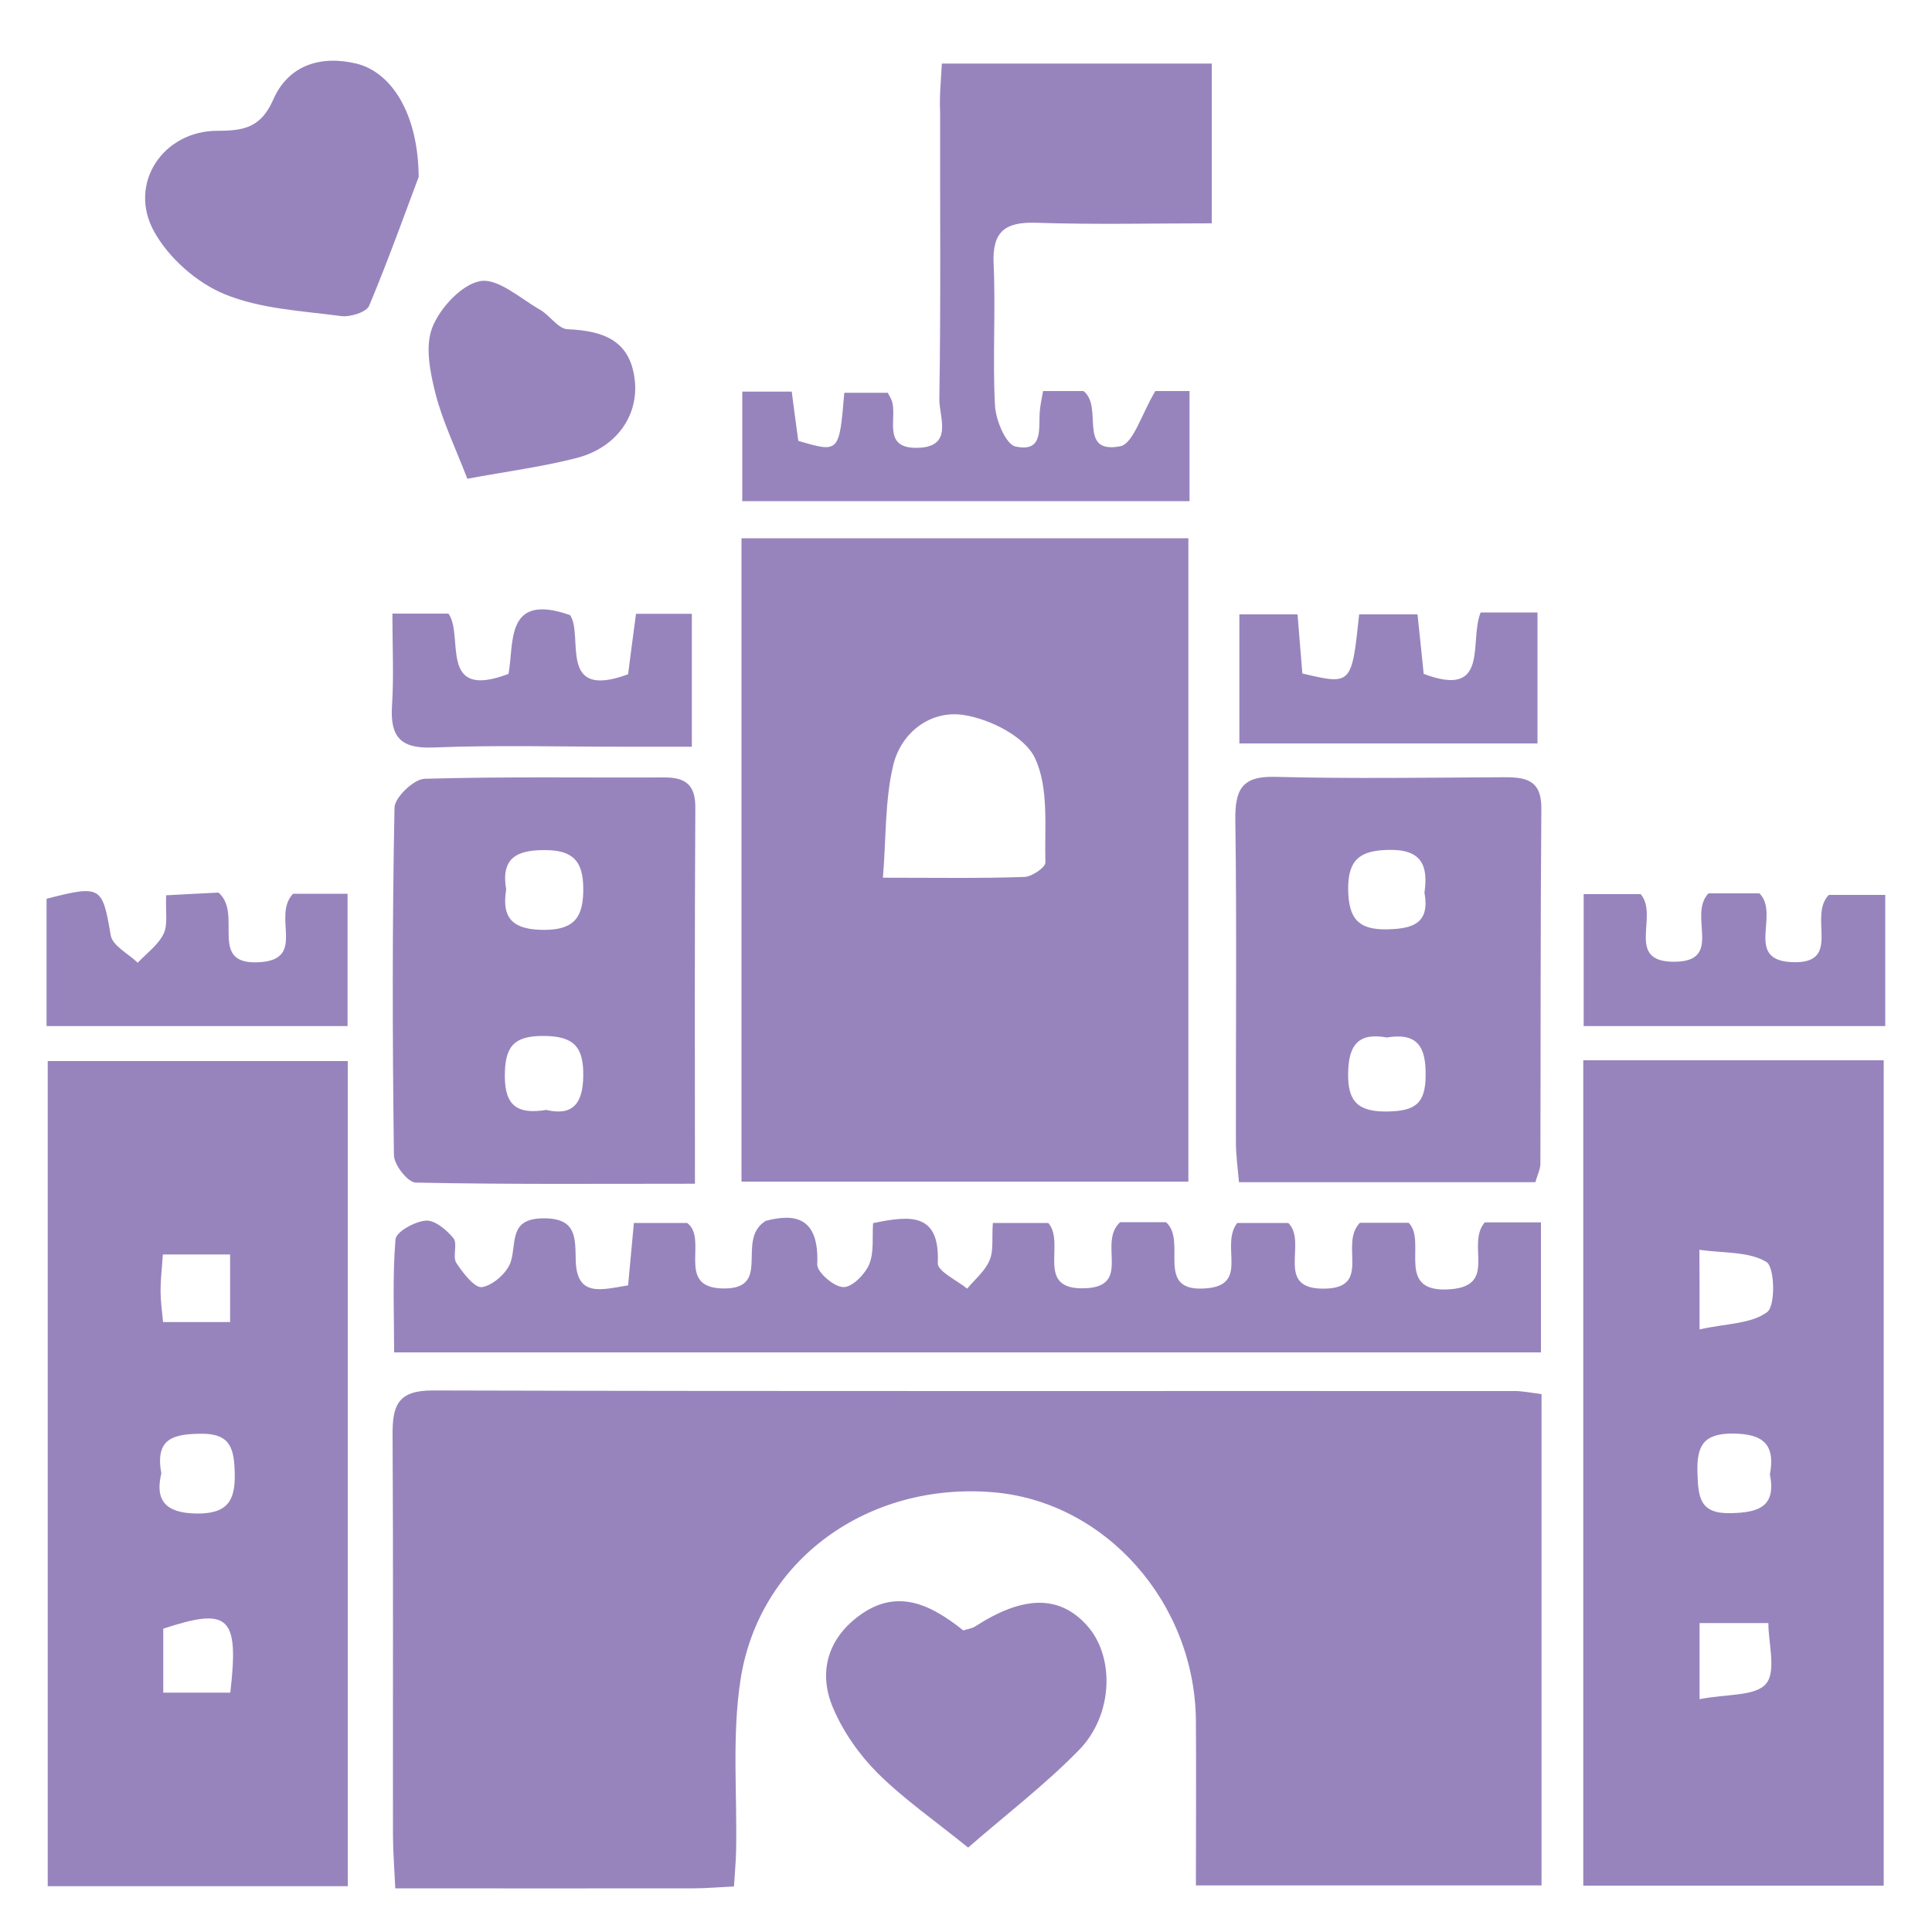
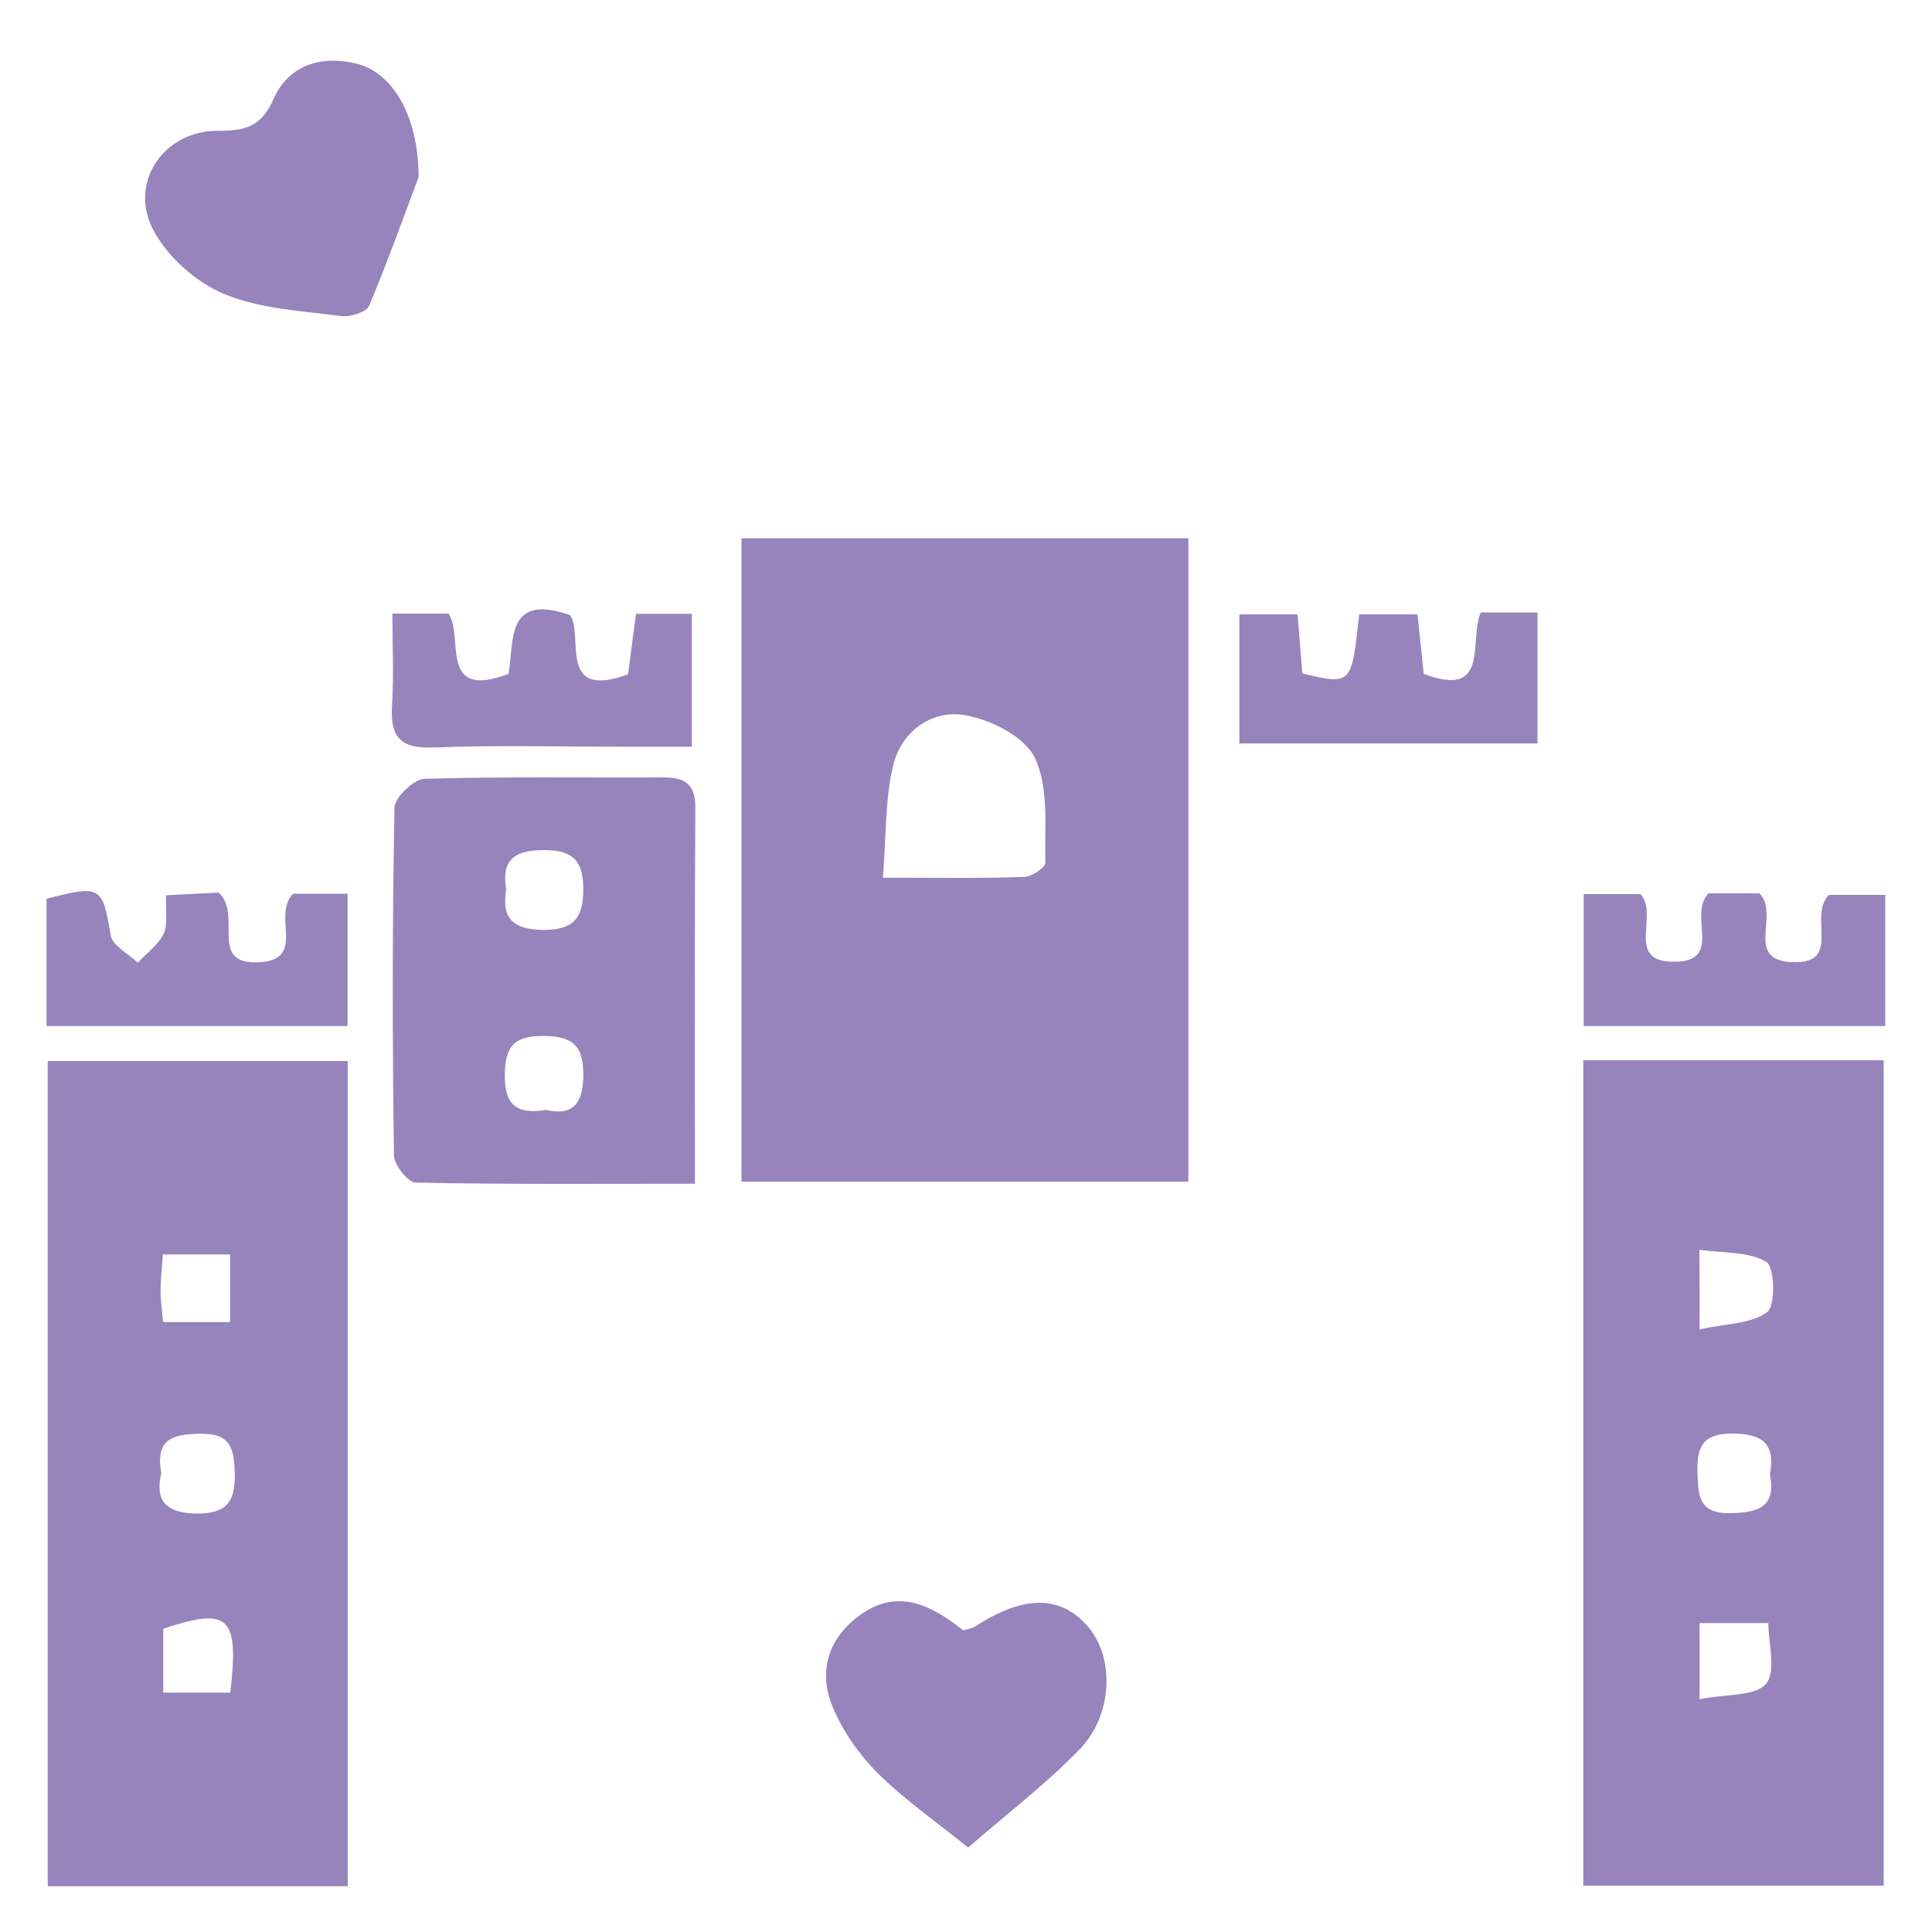
<svg xmlns="http://www.w3.org/2000/svg" version="1.1" id="Слой_1" x="0px" y="0px" viewBox="0 0 1000 1000" style="enable-background:new 0 0 1000 1000;" xml:space="preserve">
  <style type="text/css">
	.st0{fill:#9784BD;}
</style>
  <g>
-     <path class="st0" d="M797.9,721.6c0,85.9,0,169.3,0,254.3c-59,0-117.2,0-178.9,0c0-28.2,0.2-56.8,0-85.4   c-0.6-61.1-46.9-113.2-104.8-118.1c-64.7-5.5-121.3,34.8-130.9,97c-4.5,29-1.7,59.1-2.3,88.7c-0.1,5.7-0.7,11.5-1.1,18.3   c-7.8,0.4-14.2,1-20.7,1c-50.9,0.1-101.8,0-154.6,0c-0.5-10.8-1.2-19.4-1.2-28.1c-0.1-68.9,0.2-137.8-0.2-206.6   c-0.1-14.9,2.5-23,20.5-23c186.6,0.5,373.1,0.2,559.7,0.3C787.5,719.9,791.8,720.8,797.9,721.6z" />
    <path class="st0" d="M383.8,611.6c0-111.1,0-221.1,0-333c76.6,0,153.1,0,231.3,0c0,110.4,0,221,0,333   C538.4,611.6,462.5,611.6,383.8,611.6z M457,454.3c27.6,0,50.4,0.4,73.2-0.4c3.9-0.1,11-5,10.9-7.5c-0.5-18.2,1.9-38.5-5.4-54   c-5.2-11.1-23.2-20.2-36.8-22.3c-17-2.7-32.5,8.8-36.6,26.1C458,414.3,458.7,433.5,457,454.3z" />
    <path class="st0" d="M180,976.3c-52,0-102.8,0-155.3,0c0-142,0-283.7,0-427.1c51.5,0,102.7,0,155.3,0   C180,691.8,180,833.5,180,976.3z M83.5,762.6c-3.3,13.8,1.9,20.5,18,20.8c15.6,0.2,20.4-5.9,20-20.8c-0.3-12.9-2.2-20.8-17.8-20.5   C89.6,742.3,80.2,744.6,83.5,762.6z M84.4,684.3c13.3,0,23.9,0,34.7,0c0-12.8,0-24,0-35c-12.7,0-23.3,0-34.8,0   c-0.5,7.4-1.2,13.1-1.2,18.8C83.1,673.1,83.8,678.1,84.4,684.3z M119.2,876.1c4.6-39.7-0.7-44.3-34.7-33.1c0,10.7,0,21.3,0,33.1   C96.8,876.1,107.4,876.1,119.2,876.1z" />
    <path class="st0" d="M819.5,548.8c52.3,0,103,0,155.5,0c0,142.2,0,284,0,427.2c-51.5,0-102.8,0-155.5,0   C819.5,834,819.5,692.8,819.5,548.8z M916.1,763.1c2.9-15.6-3.6-21-19.3-21.1c-15.4,0-18.6,6.6-18.2,20.3   c0.4,12.5,1,21.4,17.4,20.9C910.5,782.9,919.4,779.7,916.1,763.1z M879.7,879.5c13.9-2.8,28.9-1.4,34.4-8c5.4-6.4,1.2-21,1.2-31.4   c-14.7,0-24.7,0-35.6,0C879.7,852.3,879.7,863.1,879.7,879.5z M879.7,688.1c13.7-3.1,26.8-2.8,35-9c4.4-3.3,3.9-23.3-0.4-25.9   c-9-5.5-22-4.5-34.7-6.3C879.7,661.7,879.7,671.7,879.7,688.1z" />
-     <path class="st0" d="M325.1,665.3c0.9-10.1,1.9-20.2,3-32.3c9.3,0,18.4,0,27.6,0c11.1,8.5-6.2,33.4,18.3,33.9   c26.3,0.6,6.3-25.3,22.4-35c14.2-3.7,27.7-2.7,26.6,22.5c-0.2,4,8.6,11.7,13.5,11.8c4.5,0.2,11.2-6.6,13.4-11.8   c2.6-6.3,1.5-14.2,2-21.3c19.6-4.1,34.6-5.4,33.5,20.7c-0.2,4.2,9.8,8.8,15.2,13.2c4-4.8,9.3-9.1,11.6-14.7   c2.2-5.1,1.1-11.5,1.7-19.3c10.4,0,20,0,28.7,0c9.2,10.7-7.3,34.8,19,33.8c24.5-0.9,6.4-23.6,18.2-34.2c6.4,0,15.6,0,23.7,0   c11.4,9.9-6.7,36.9,21.4,34.2c21.7-2.1,6.5-22.2,15.5-33.8c7.9,0,17.6,0,26.4,0c10.3,10.1-7.6,34.4,18.7,34   c24.9-0.3,7.5-23,18.4-34.1c6.6,0,15.7,0,25.2,0c9.8,9.7-7.7,36.8,21.8,34.4c24.4-2,7.8-23.1,17.6-34.6c7.8,0,17.7,0,29.1,0   c0,22,0,43.8,0,67.3c-196.7,0-393.2,0-593.6,0c0-19.4-0.9-39.1,0.7-58.5c0.3-3.9,10-9.3,15.7-9.7c4.6-0.4,10.8,4.8,14.3,9.1   c2.3,2.8-0.6,9.5,1.5,12.8c3.4,5.2,9.6,13.2,13.4,12.5c5.7-1,13-7.5,14.8-13.2c3.1-10-1.1-22.3,16.9-22.4   c17.3-0.1,16.4,10.2,16.7,21.8C298.5,671.7,311.4,667.5,325.1,665.3z" />
-     <path class="st0" d="M794.7,611.9c-50.4,0-100.5,0-153.4,0c-0.6-6.9-1.6-13.9-1.6-20.9c-0.1-55.5,0.5-111-0.3-166.5   c-0.2-15.7,3.3-22.9,20.6-22.4c39.2,1,78.4,0.4,117.6,0.2c11.4-0.1,20.3,0.8,20.2,16.1c-0.5,61.4-0.3,122.8-0.5,184.2   C797.2,605.5,795.7,608.3,794.7,611.9z M737.3,462c2-13.9-1.4-22.4-18.2-22.1c-14.6,0.2-21.4,4.5-21.3,20.3   c0.2,14.9,4.9,21.3,20.6,20.8C731.9,480.7,740.1,477.5,737.3,462z M717.8,537c-14.8-2.7-19.7,4-20,18.1   c-0.4,15.4,5.4,20.5,20.6,20.2c13.8-0.3,19.5-3.8,19.5-18.8C738.1,541,733,534.5,717.8,537z" />
    <path class="st0" d="M359.7,612.7c-50.3,0-97.5,0.4-144.6-0.6c-4-0.1-11.2-9.2-11.2-14.2c-0.8-60-0.9-119.9,0.3-179.9   c0.1-5.3,10-14.7,15.5-14.9c41.4-1.2,82.8-0.5,124.3-0.7c11,0,16,4,15.9,15.7C359.5,481.7,359.7,545.3,359.7,612.7z M262,460.4   c-2.6,15.6,4.2,20.9,19.7,20.9c16,0,20.3-7,20.2-21.5c-0.1-14.2-5.4-19.7-19.7-19.8C267.3,439.9,259.2,444.2,262,460.4z    M282.7,574.5c13.3,3.1,19-2.7,19.2-17.6c0.2-15.2-5-20.6-20.5-20.7c-15.9-0.1-20.1,5.9-20.1,20.8   C261.3,572.4,267.9,576.9,282.7,574.5z" />
-     <path class="st0" d="M487.5,32.9c48.2,0,93.1,0,139.7,0c0,27.3,0,53.6,0,82.7c-30.9,0-61,0.7-91-0.3c-16.1-0.5-22.7,4.6-21.9,21.4   c1.1,24.4-0.6,48.9,0.7,73.2c0.4,7.5,5.6,20.1,10.6,21.2c15.3,3.3,11.6-10.4,12.7-19.3c0.3-2.8,0.9-5.6,1.6-9.4   c7.8,0,14.8,0,20.9,0c10.6,8.2-3.4,32.8,19,28.6c6.8-1.3,11.1-16.8,18.2-28.6c2.6,0,9.6,0,17.7,0c0,19.1,0,37.2,0,57   c-77.3,0-153.8,0-231.5,0c0-19,0-37.1,0-56.7c8.3,0,16.1,0,25.6,0c1.1,8.4,2.2,17,3.4,25.5c21.2,6.2,21.2,6.2,23.8-24.9   c7.3,0,14.8,0,22.5,0c0.6,1.1,1.3,2.3,1.9,3.6c3.6,8.8-5.5,25.2,13.3,24.9c19.2-0.3,11.3-16.2,11.5-25.2   c0.8-49.6,0.3-99.1,0.4-148.7C486.2,49.9,487,41.9,487.5,32.9z" />
    <path class="st0" d="M216.7,91.6c-6.1,16.1-15.2,41.7-25.6,66.6c-1.4,3.4-9.8,6-14.5,5.4c-20.4-2.7-41.9-3.7-60.5-11.4   c-14.3-5.9-28.8-18.7-36.3-32.3C66,95.2,84.3,67.6,112.7,67.7c13.9,0,22.5-1.9,28.8-16.3c7.8-17.7,24.5-22.9,42.9-18.5   C202.7,37.3,216.5,59,216.7,91.6z" />
    <path class="st0" d="M501.1,956.3c-17.3-14-33.2-25-46.8-38.5c-9.6-9.6-18-21.6-23.2-34c-7.6-18-2.8-35.3,13.3-47.3   c19.9-14.9,37.5-5.9,54.2,7.4c2.2-0.7,4.5-1,6.2-2.1c24.8-16,43.4-16.3,57.6-0.7c14.7,16,14,46.5-4,64.8   C541,923.7,521,939,501.1,956.3z" />
    <path class="st0" d="M975.8,463.2c0,23.9,0,45.1,0,67.9c-52.1,0-103.3,0-156.1,0c0-22.4,0-44.2,0-68.3c10.1,0,20.6,0,29.5,0   c9.7,11.3-8.4,35.1,17.4,35c25.8-0.1,6.8-24,17.7-35.4c7.8,0,17.9,0,26.4,0c10.8,11-8.2,34.6,16.9,35.6c26.3,1.1,8-23.6,19-34.8   C954.3,463.2,964.2,463.2,975.8,463.2z" />
    <path class="st0" d="M151.7,462.6c8.3,0,17.7,0,28.2,0c0,23.3,0,45.2,0,68.5c-51.9,0-103.1,0-155.8,0c0-22.6,0-44.4,0-65.9   c28.3-7.3,28.9-6.4,33.2,18.9c0.9,5.4,9.1,9.5,14,14.2c4.6-4.9,10.6-9.2,13.4-15c2.3-4.8,0.9-11.5,1.3-19.9   c10.2-0.5,19.9-1.1,27.1-1.4c13,11.3-6.2,38.1,21.8,36C158.6,496.2,140.6,474.2,151.7,462.6z" />
    <path class="st0" d="M766.4,317c10.2,0,19,0,29.4,0c0,22.7,0,44.4,0,67.8c-51.1,0-101.7,0-154.3,0c0-21.4,0-43.1,0-66.8   c9.2,0,18.9,0,30.1,0c0.9,10.6,1.7,20.7,2.5,30.6c25.5,6,25.5,6,29.4-30.6c9.5,0,19.2,0,30.2,0c1.1,10.6,2.2,20.7,3.2,30.8   C771.4,361.8,760.2,332,766.4,317z" />
    <path class="st0" d="M358.1,317.7c0,22.2,0,43.3,0,68.8c-12.1,0-24.2,0-36.4,0c-32.5,0-65-0.9-97.5,0.4c-17,0.7-22.3-5.6-21.3-21.6   c1-15.3,0.2-30.7,0.2-47.7c11,0,19.5,0,29,0c8.3,11.3-5.7,45.2,31.1,31.2c3-16.1-1.9-42.3,31.9-30.4c7.2,10.8-6.8,44.2,30,30.6   c1.2-9.4,2.5-19.5,4.1-31.3C338.5,317.7,347.5,317.7,358.1,317.7z" />
-     <path class="st0" d="M241.9,247.8c-6.4-16.5-12.9-30-16.5-44.1c-2.8-11.1-5.5-24.5-1.6-34.3c4-10.1,15.2-22.2,24.8-23.9   c9.2-1.6,20.7,9,30.9,14.8c5.1,2.9,9.4,9.9,14.2,10.1c18.1,0.8,32.3,5.4,34.8,25.9c2.3,18.6-9.3,35.3-29.8,40.7   C280.5,241.7,261.6,244.1,241.9,247.8z" />
  </g>
</svg>